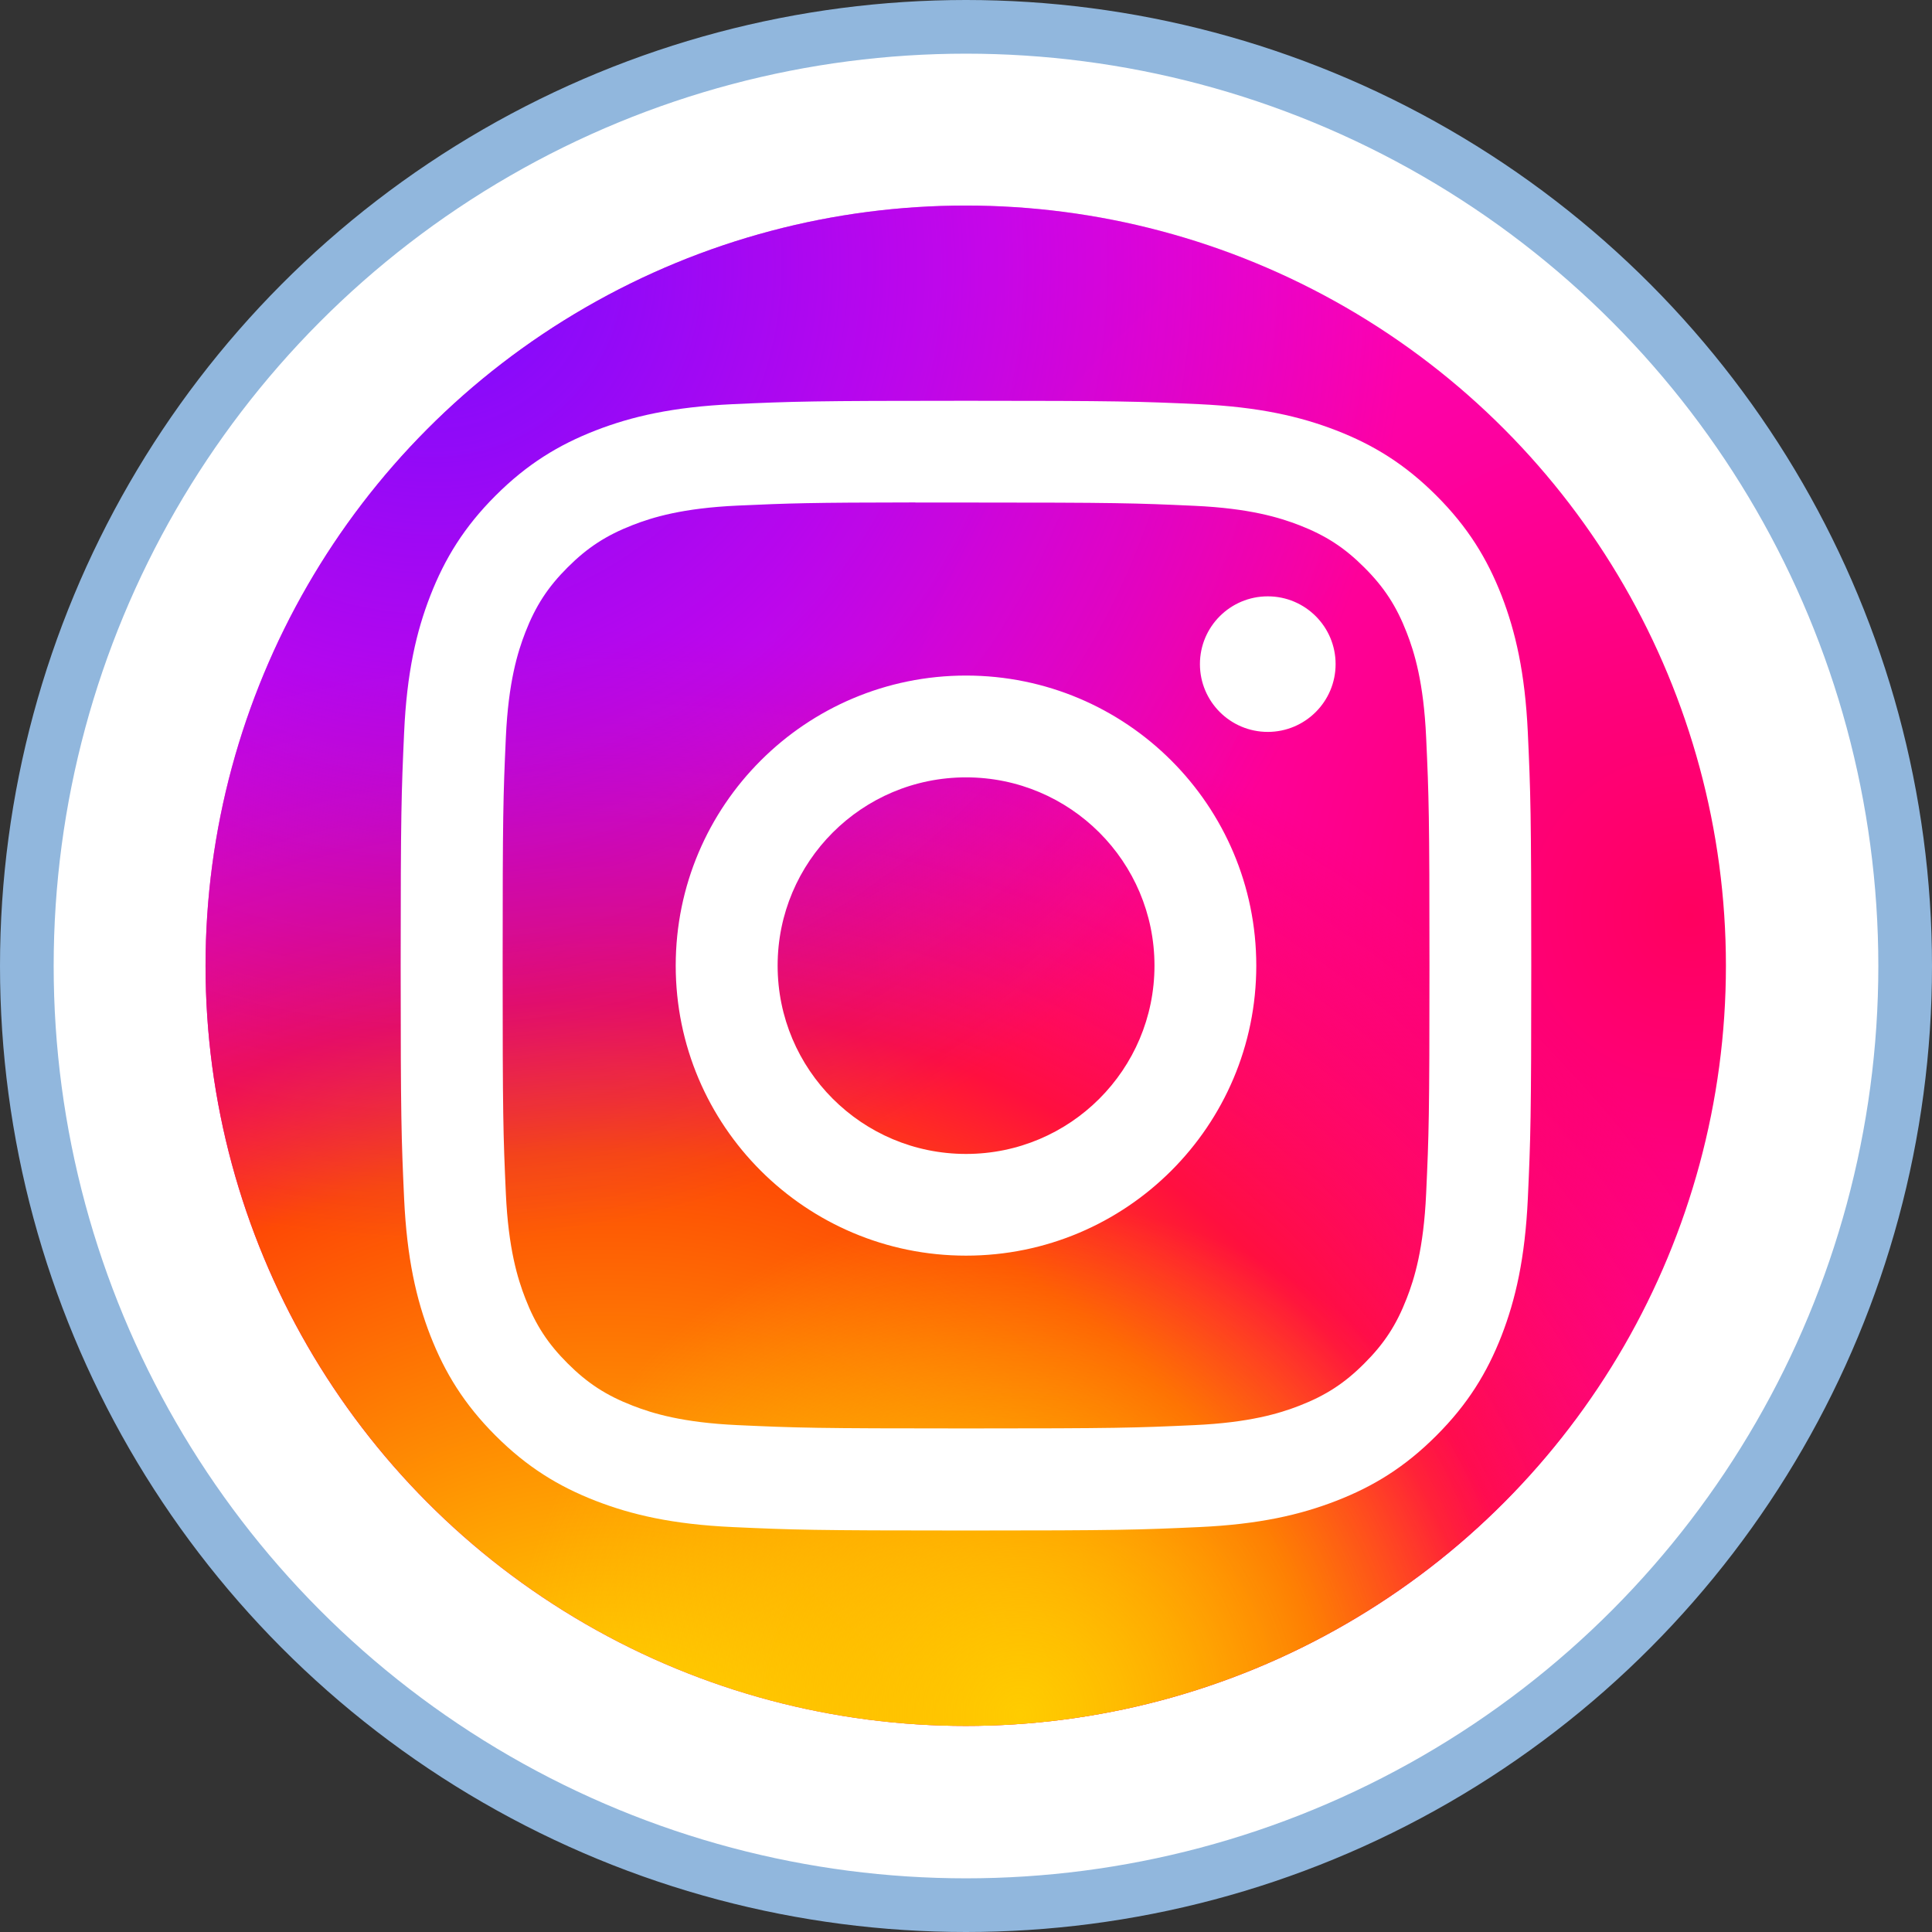
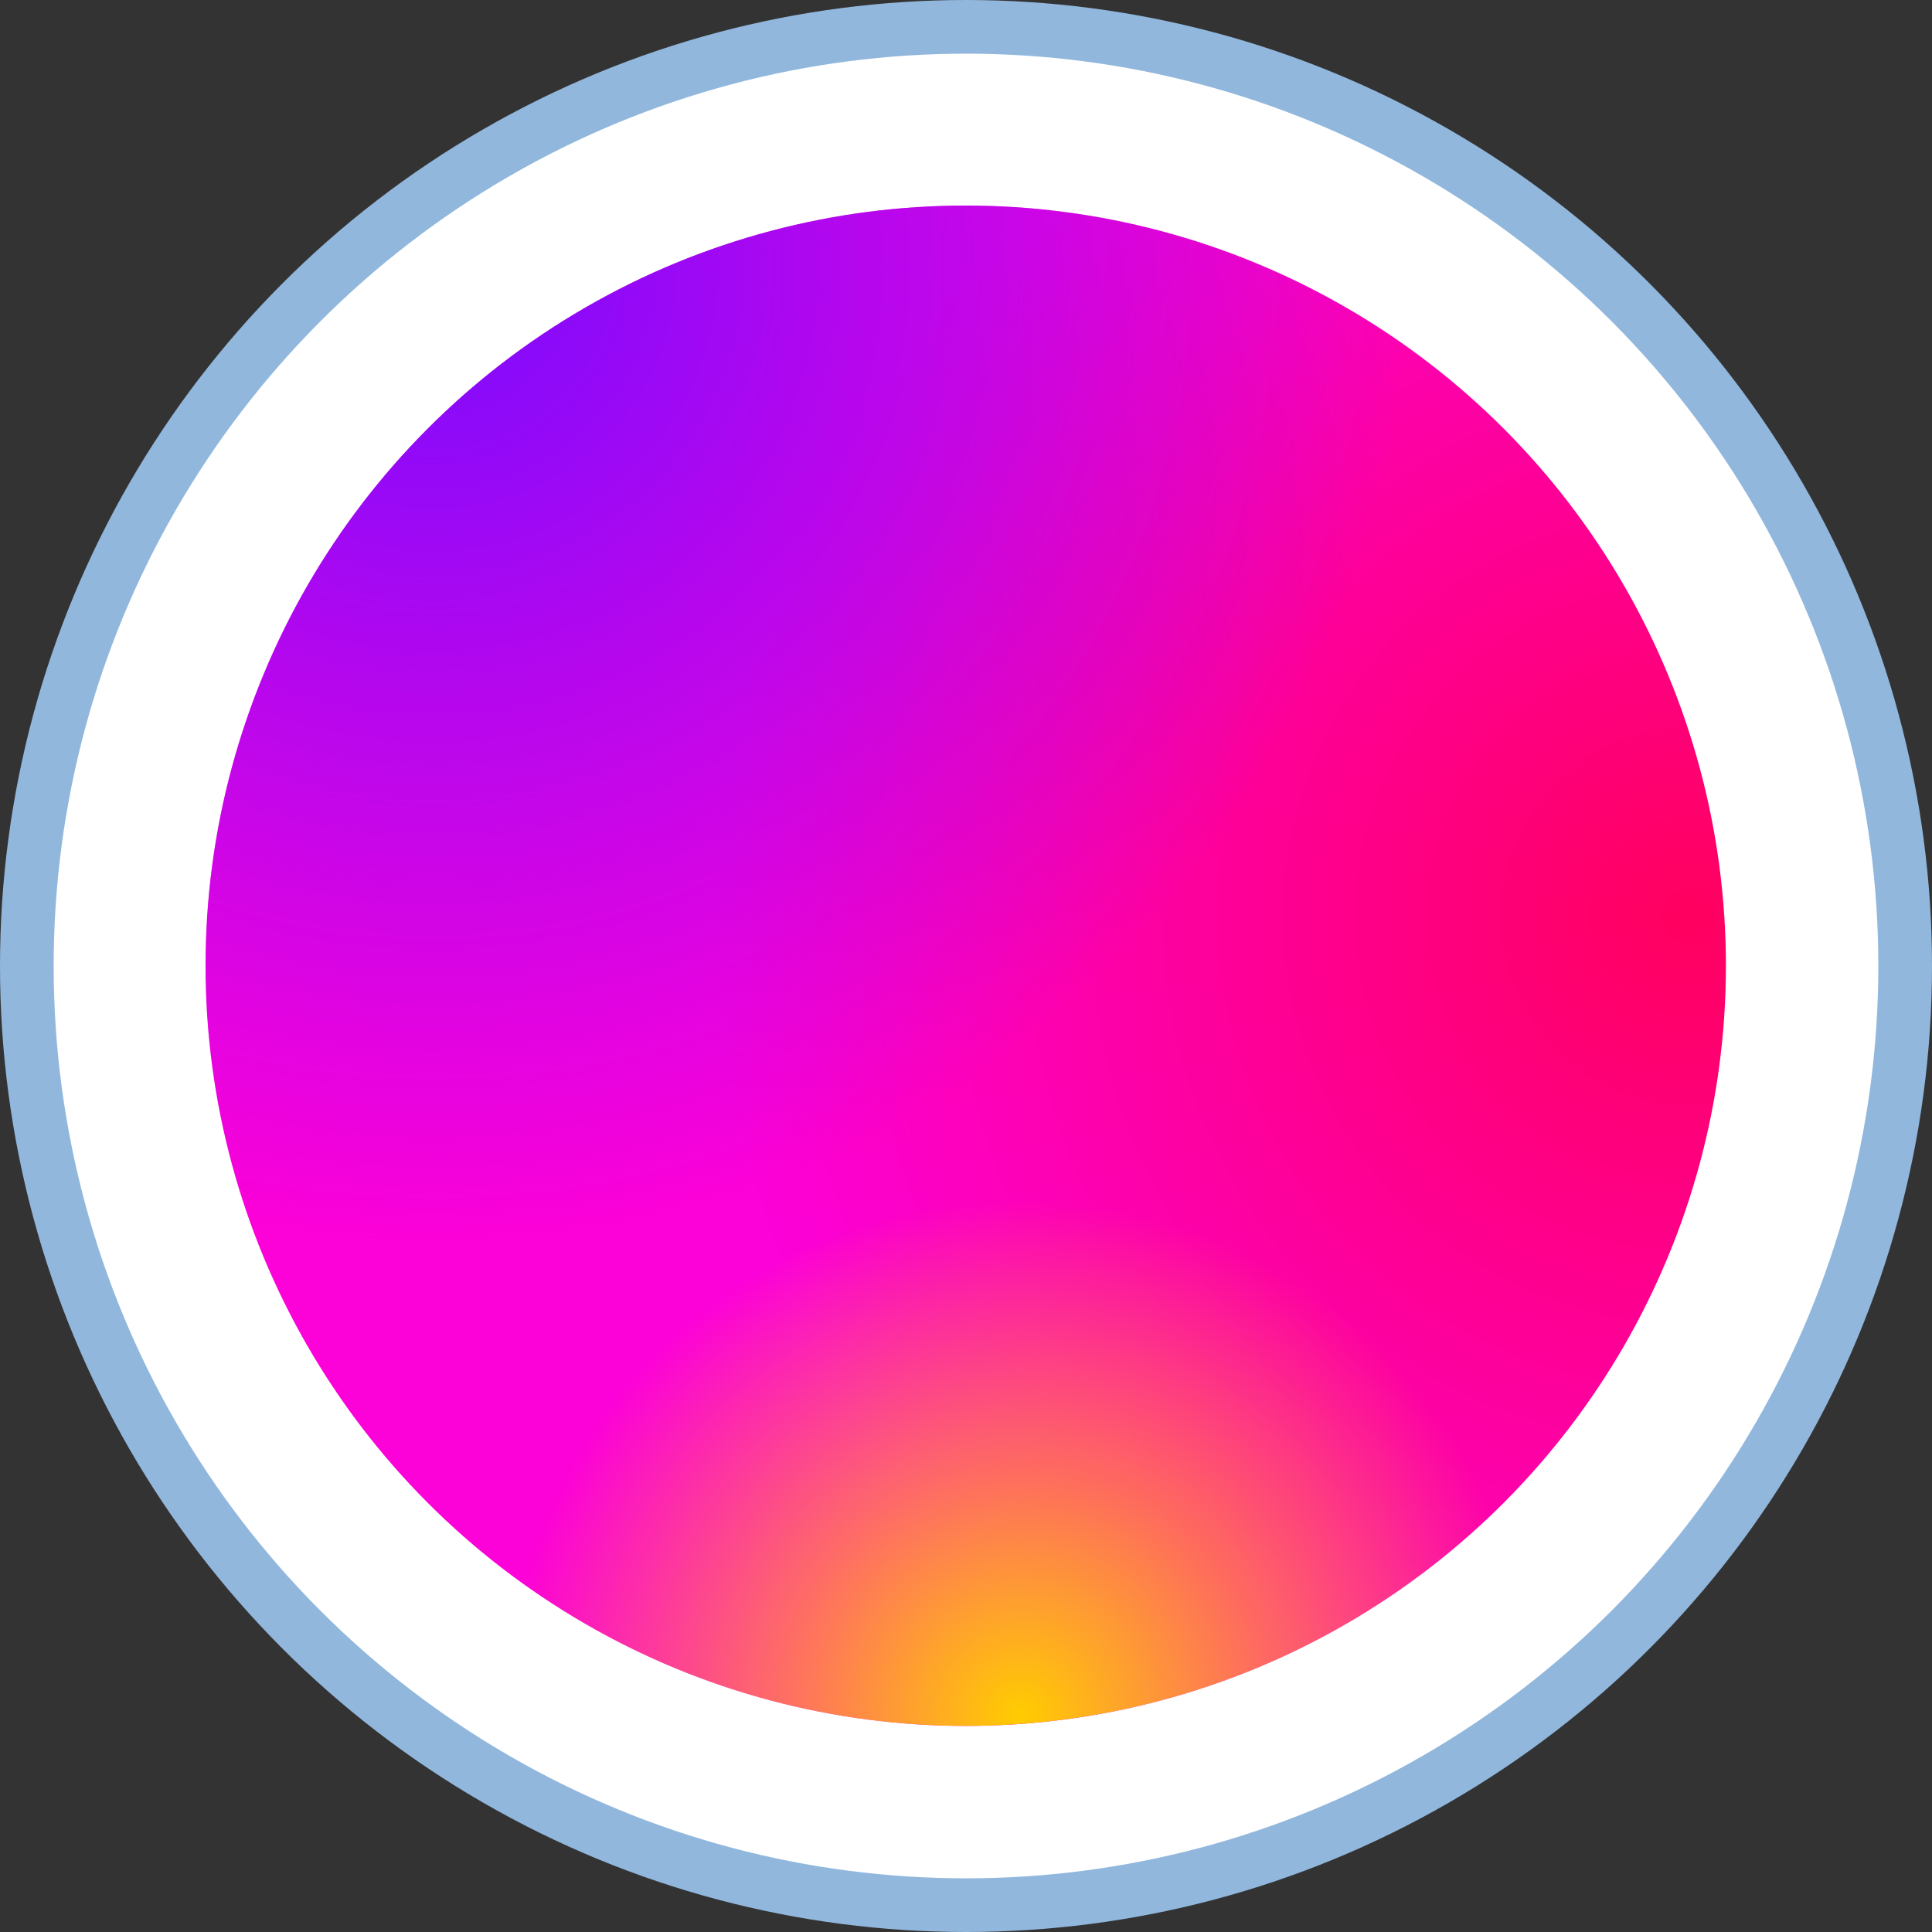
<svg xmlns="http://www.w3.org/2000/svg" width="36" height="36" viewBox="0 0 36 36" fill="none" style="color: rgb(145, 183, 221);">
  <rect x="0" y="0" width="36" height="36" fill="#333333" stroke="none" />
  <circle cx="18" cy="18" r="17.5" fill="rgb(255, 255, 255)" stroke="rgb(145, 183, 221)" />
  <circle cx="17.995" cy="17.995" r="14.165" fill="url(&quot;#paint0_radial_361_40&quot;)" />
-   <circle cx="17.995" cy="17.995" r="14.165" fill="url(&quot;#paint1_radial_361_40&quot;)" />
  <circle cx="17.995" cy="17.995" r="14.165" fill="url(&quot;#paint2_radial_361_40&quot;)" />
  <circle cx="17.995" cy="17.995" r="14.165" fill="url(&quot;#paint3_radial_361_40&quot;)" />
-   <path d="M18.001 7.468C15.14 7.468 14.781 7.48 13.657 7.531C12.536 7.583 11.771 7.76 11.101 8.02C10.408 8.289 9.82 8.649 9.235 9.234C8.649 9.819 8.289 10.406 8.019 11.098C7.758 11.768 7.58 12.533 7.53 13.653C7.48 14.776 7.466 15.135 7.466 17.993C7.466 20.852 7.479 21.209 7.53 22.332C7.582 23.453 7.759 24.217 8.019 24.887C8.289 25.579 8.649 26.166 9.234 26.751C9.82 27.337 10.407 27.697 11.1 27.966C11.77 28.226 12.535 28.404 13.657 28.455C14.78 28.506 15.139 28.519 17.999 28.519C20.86 28.519 21.218 28.506 22.342 28.455C23.463 28.404 24.229 28.226 24.899 27.966C25.592 27.697 26.179 27.337 26.764 26.751C27.35 26.166 27.71 25.579 27.98 24.887C28.239 24.217 28.417 23.452 28.469 22.332C28.52 21.209 28.533 20.852 28.533 17.993C28.533 15.135 28.52 14.776 28.469 13.653C28.417 12.533 28.239 11.768 27.98 11.098C27.71 10.406 27.35 9.819 26.764 9.234C26.178 8.648 25.592 8.289 24.899 8.02C24.227 7.76 23.462 7.583 22.34 7.531C21.217 7.48 20.859 7.468 17.997 7.468H18.001ZM17.056 9.364C17.336 9.364 17.649 9.364 18.001 9.364C20.813 9.364 21.146 9.374 22.257 9.425C23.284 9.472 23.841 9.643 24.213 9.787C24.704 9.978 25.055 10.206 25.423 10.575C25.792 10.943 26.02 11.294 26.211 11.785C26.356 12.156 26.527 12.713 26.574 13.739C26.625 14.848 26.636 15.182 26.636 17.991C26.636 20.8 26.625 21.133 26.574 22.243C26.527 23.269 26.356 23.826 26.211 24.196C26.02 24.688 25.792 25.037 25.423 25.405C25.055 25.774 24.704 26.002 24.213 26.193C23.842 26.337 23.284 26.508 22.257 26.555C21.147 26.606 20.813 26.617 18.001 26.617C15.188 26.617 14.855 26.606 13.744 26.555C12.717 26.508 12.16 26.337 11.788 26.192C11.297 26.002 10.946 25.774 10.577 25.405C10.208 25.037 9.98 24.687 9.789 24.195C9.645 23.825 9.473 23.268 9.426 22.242C9.376 21.132 9.366 20.799 9.366 17.988C9.366 15.177 9.376 14.846 9.426 13.736C9.473 12.71 9.645 12.153 9.789 11.782C9.98 11.291 10.208 10.94 10.577 10.572C10.946 10.203 11.297 9.975 11.788 9.784C12.16 9.639 12.717 9.468 13.744 9.421C14.716 9.377 15.093 9.364 17.056 9.362L17.056 9.364ZM23.623 11.112C22.925 11.112 22.359 11.677 22.359 12.375C22.359 13.072 22.925 13.638 23.623 13.638C24.321 13.638 24.887 13.072 24.887 12.375C24.887 11.677 24.321 11.112 23.623 11.112L23.623 11.112ZM18.001 12.588C15.013 12.588 12.591 15.008 12.591 17.993C12.591 20.978 15.013 23.397 18.001 23.397C20.988 23.397 23.409 20.978 23.409 17.993C23.409 15.008 20.988 12.588 18 12.588H18.001ZM18.001 14.485C19.94 14.485 21.512 16.055 21.512 17.993C21.512 19.931 19.94 21.502 18.001 21.502C16.061 21.502 14.49 19.931 14.49 17.993C14.49 16.055 16.061 14.485 18.001 14.485Z" fill="rgb(255, 255, 255)" />
  <defs>
    <radialGradient id="paint0_radial_361_40" cx="0" cy="0" r="1" gradientUnits="userSpaceOnUse" gradientTransform="translate(31.5 17) rotate(164.055) scale(18.2)">
      <stop stop-color="#FF005F" />
      <stop offset="1" stop-color="#FC01D8" />
    </radialGradient>
    <radialGradient id="paint1_radial_361_40" cx="0" cy="0" r="1" gradientUnits="userSpaceOnUse" gradientTransform="translate(11.355 34.342) rotate(-90) scale(22.613 23.992)">
      <stop stop-color="#FFCC00" />
      <stop offset="0.124" stop-color="#FFCC00" />
      <stop offset="0.567" stop-color="#FE4A05" />
      <stop offset="0.694" stop-color="#FF0F3F" />
      <stop offset="1" stop-color="#FE0657" stop-opacity="0" />
    </radialGradient>
    <radialGradient id="paint2_radial_361_40" cx="0" cy="0" r="1" gradientUnits="userSpaceOnUse" gradientTransform="translate(19 32) rotate(-62.103) scale(9.618)">
      <stop stop-color="#FFCC00" />
      <stop offset="1" stop-color="#FFCC00" stop-opacity="0" />
    </radialGradient>
    <radialGradient id="paint3_radial_361_40" cx="0" cy="0" r="1" gradientUnits="userSpaceOnUse" gradientTransform="translate(8 5) rotate(164.055) scale(18.2)">
      <stop stop-color="#780CFF" />
      <stop offset="1" stop-color="#820BFF" stop-opacity="0" />
    </radialGradient>
  </defs>
</svg>